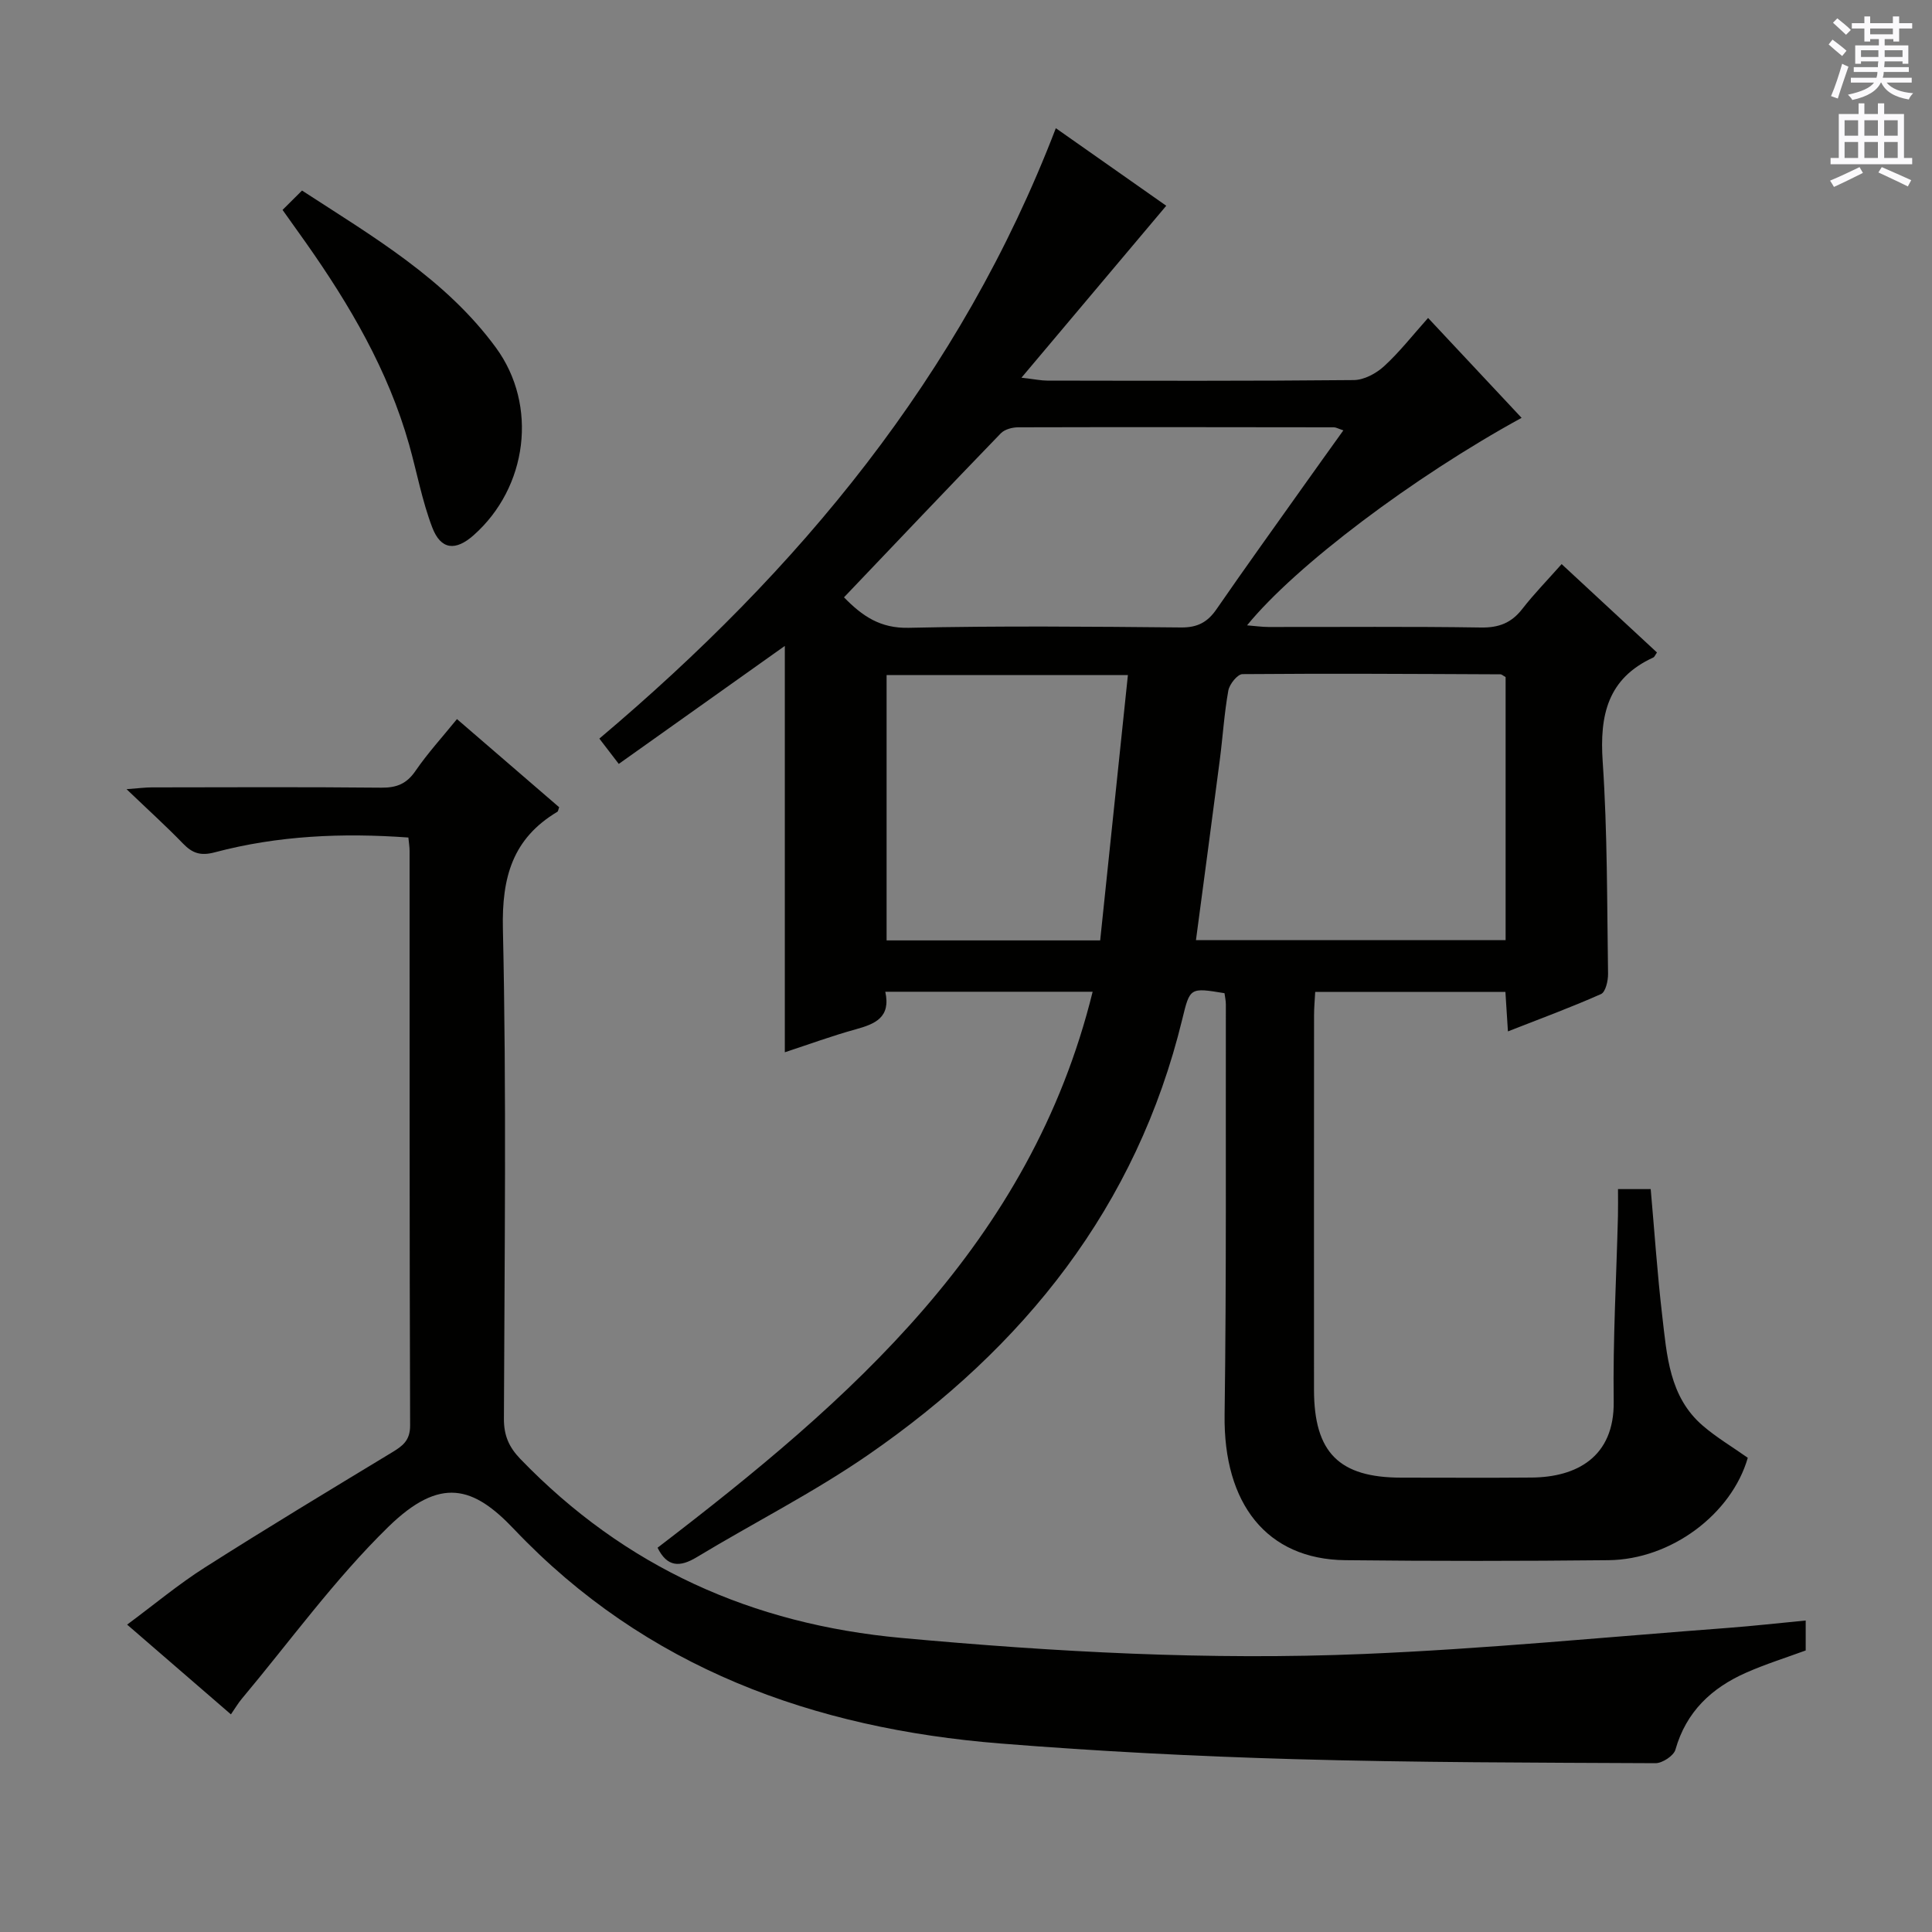
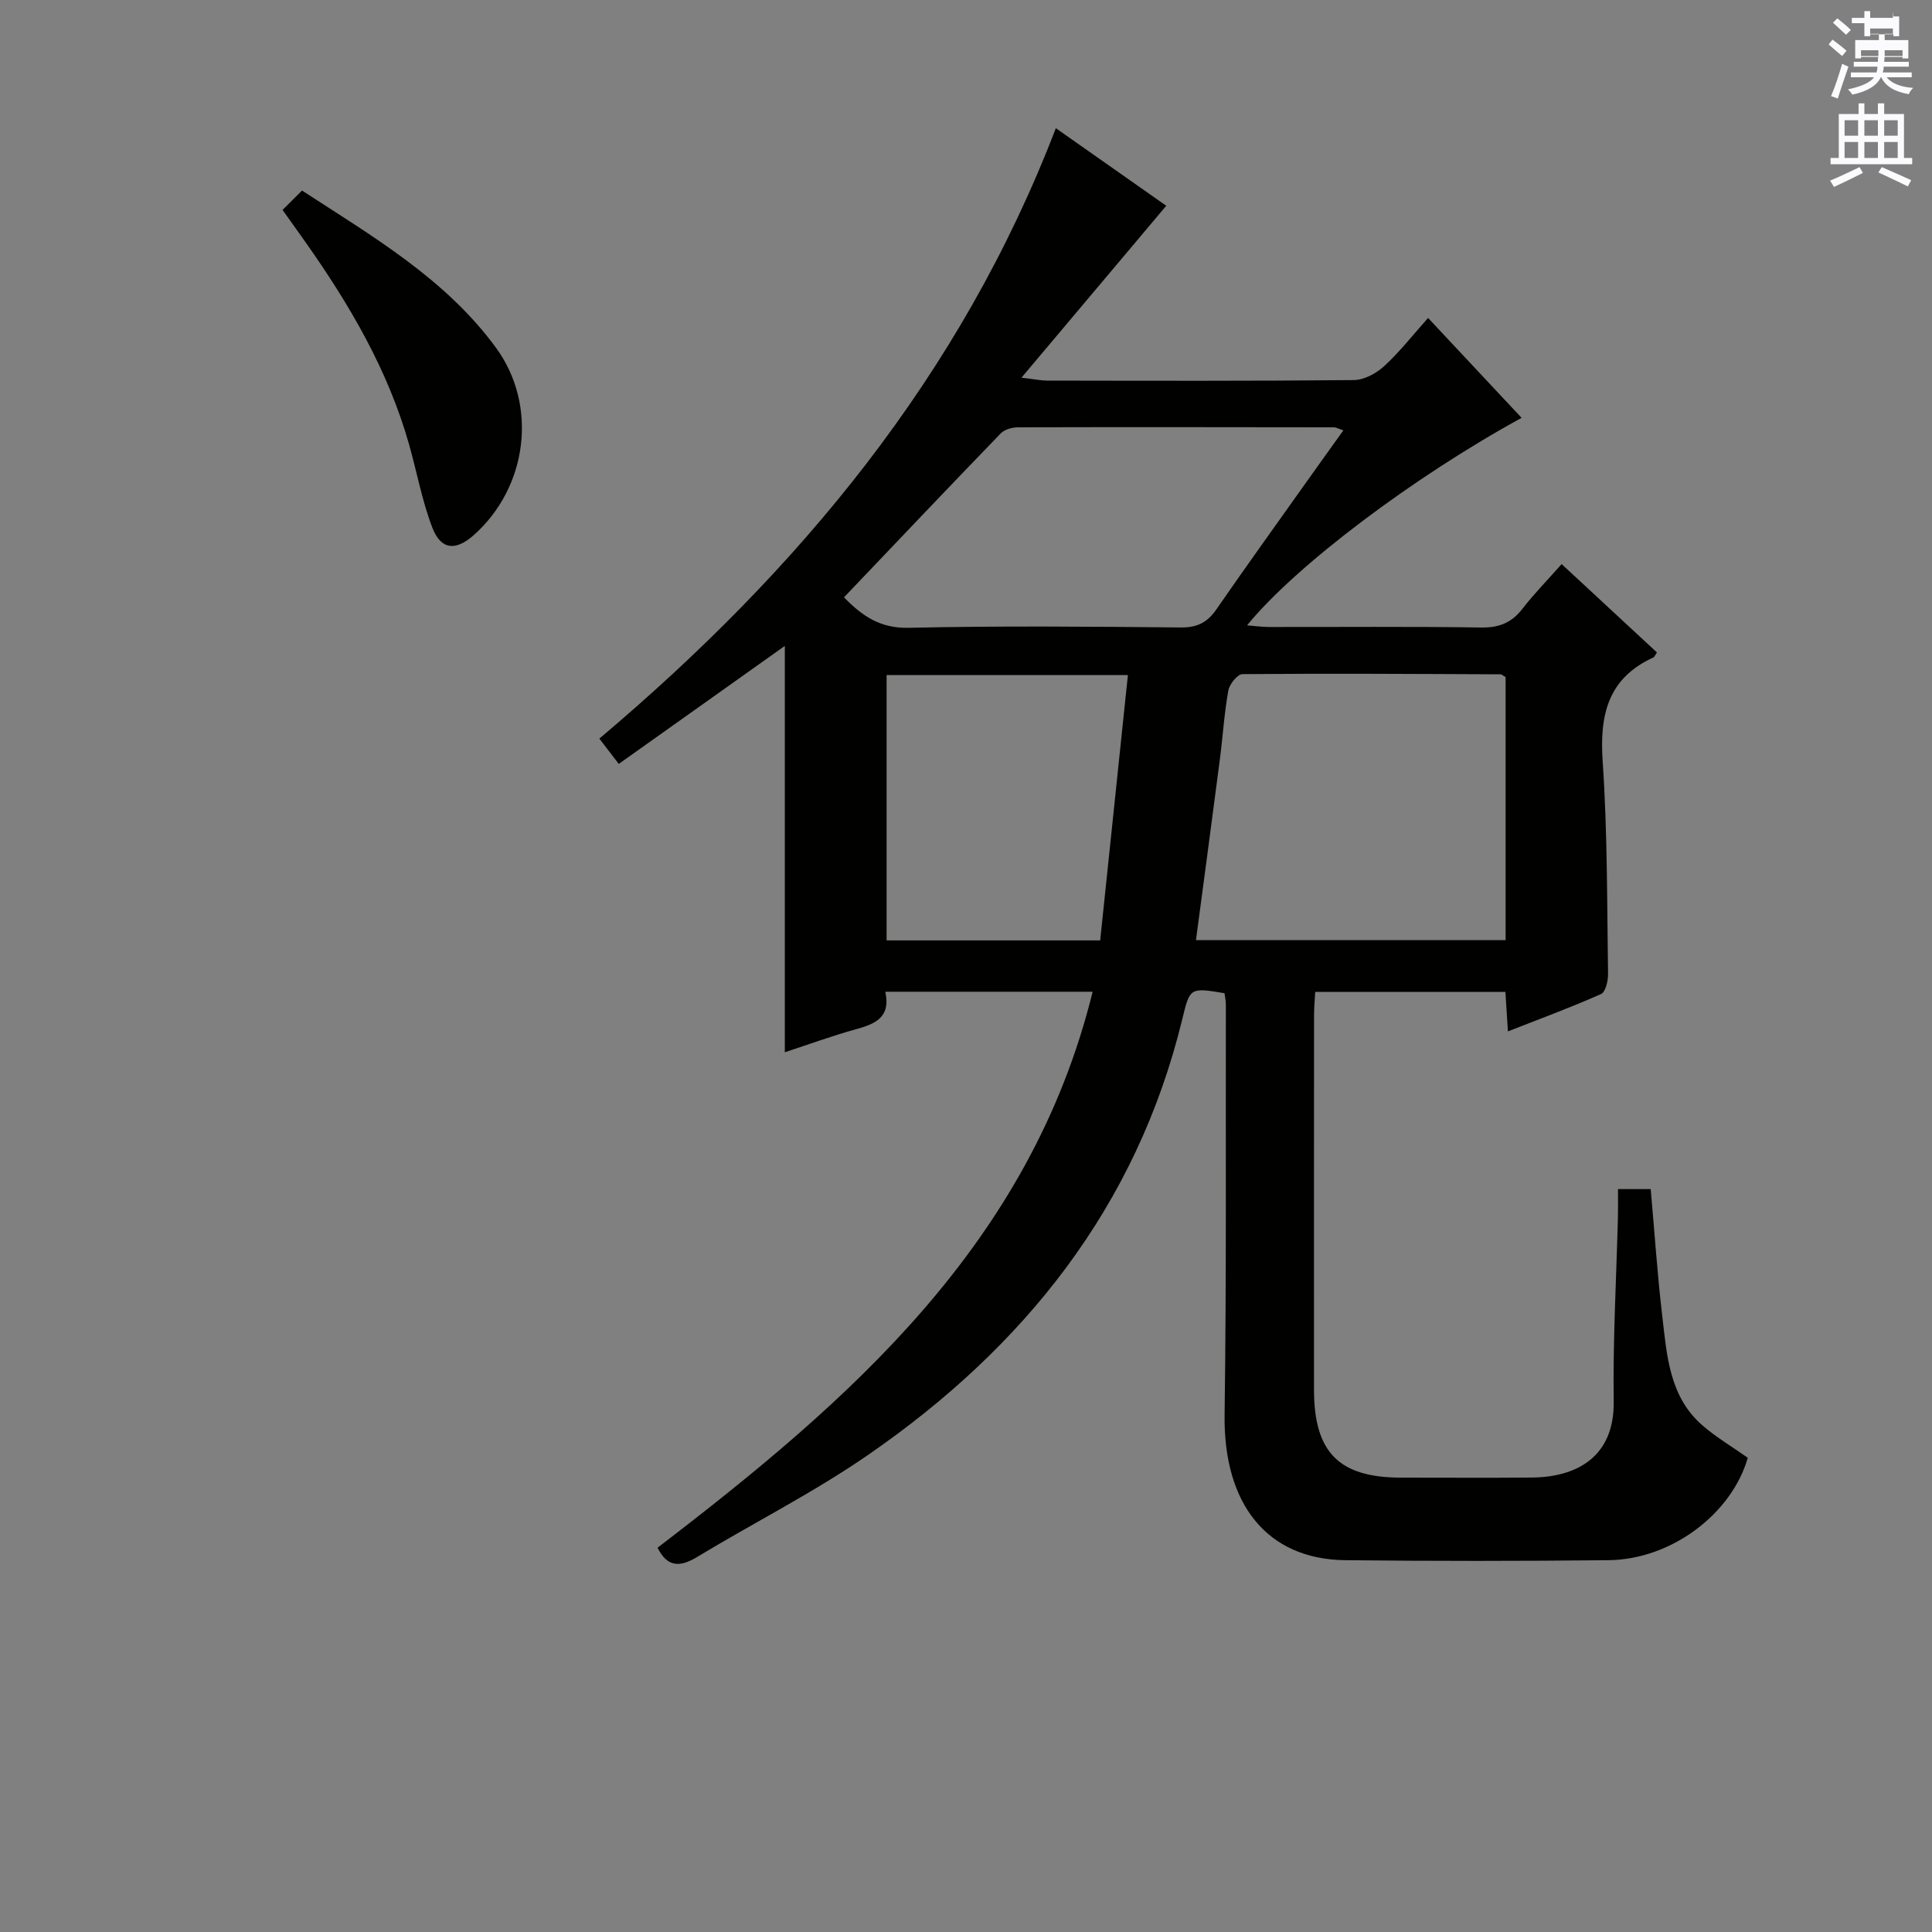
<svg xmlns="http://www.w3.org/2000/svg" enable-background="new 0 0 400 400" viewBox="0 0 400 400">
  <rect x="0" y="0" width="400" height="400" fill="#808080" stroke="none" />
  <g fill="#010100">
    <path d="m136.14 320.44c39.79-30.47 77.21-62.9 90.08-115.11-14.66 0-28.59 0-42.93 0 1.18 5.35-2.13 6.67-6.12 7.78-4.94 1.36-9.77 3.14-14.68 4.75 0-27.87 0-55.54 0-84.13-11.62 8.25-22.81 16.21-34.38 24.43-1.21-1.58-2.48-3.24-4.02-5.24 41.25-34.81 74.82-75.04 94.51-126.38 7.97 5.6 15.78 11.09 22.86 16.06-9.78 11.61-19.45 23.09-29.98 35.6 2.9.34 4.11.6 5.32.6 21.16.03 42.33.1 63.49-.11 2.13-.02 4.63-1.37 6.26-2.86 3.18-2.91 5.86-6.35 9.12-10 6.48 6.92 12.9 13.77 19.36 20.68-22.37 12.24-46.79 30.62-56.84 42.96 1.76.14 3.1.34 4.45.34 14.67.02 29.33-.12 43.99.11 3.7.06 6.3-.96 8.54-3.84 2.44-3.14 5.24-6 8.15-9.29 6.71 6.22 13.24 12.27 19.74 18.3-.39.55-.52.93-.76 1.04-9.45 4.32-11.14 11.93-10.48 21.56.99 14.6.89 29.27 1.11 43.92.02 1.44-.51 3.78-1.46 4.2-6.18 2.75-12.54 5.09-19.27 7.73-.19-3.05-.35-5.47-.52-8.17-13.11 0-26.03 0-39.38 0-.09 1.66-.24 3.27-.24 4.87-.02 25.83-.02 51.66-.01 77.49.01 13.01 5.19 18.2 18.09 18.2 9 0 18 .06 27-.02 9.15-.08 17.12-4.15 16.96-15.75-.18-12.8.56-25.62.88-38.43.04-1.78.01-3.57.01-5.54h6.77c.78 8.73 1.36 17.47 2.38 26.17.97 8.23 1.44 16.82 8.4 22.81 2.86 2.46 6.17 4.42 9.32 6.65-3.33 11.6-15.82 21.07-28.85 21.2-18.16.19-36.33.2-54.49 0-16.25-.18-25.23-11.68-24.98-30.09.39-28.32.21-56.65.26-84.98 0-.8-.19-1.6-.28-2.32-7.16-1.18-7.15-1.18-8.74 5.37-9.45 38.87-32.74 67.91-65 90.19-11.32 7.82-23.71 14.07-35.51 21.2-3.54 2.14-6.14 2.07-8.13-1.95zm175.58-180.26c-.5-.27-.79-.57-1.08-.57-17.8-.08-35.6-.19-53.4-.04-1.03.01-2.7 2.09-2.93 3.41-.85 4.73-1.14 9.55-1.76 14.32-1.61 12.43-3.28 24.85-4.94 37.35h64.11c0-18.42 0-36.5 0-54.47zm-136.98-16.51c3.79 3.89 7.51 6.45 13.41 6.31 18.79-.42 37.59-.25 56.38-.07 3.42.03 5.49-1.1 7.35-3.8 5.94-8.61 12.06-17.1 18.12-25.64 2.64-3.72 5.3-7.42 8.13-11.37-1.07-.35-1.52-.63-1.96-.63-21.79-.03-43.58-.06-65.37 0-1.22 0-2.79.42-3.59 1.24-10.84 11.21-21.57 22.52-32.47 33.96zm8.82 16.1v54.93h44.22c1.92-18.41 3.82-36.59 5.74-54.93-17.46 0-33.69 0-49.96 0z" />
-     <path d="m373.85 335.51v6.2c-4 1.47-8.25 2.8-12.29 4.58-7.16 3.15-12.45 8.07-14.68 15.96-.36 1.26-2.7 2.8-4.12 2.8-24.97-.12-49.95-.13-74.91-.84-20.27-.58-40.55-1.62-60.76-3.24-38.63-3.1-73.38-15.61-100.69-44.4-8.39-8.85-15.21-10.98-26.01-.44-11.11 10.85-20.33 23.65-30.35 35.61-.73.87-1.3 1.86-2.23 3.2-7.07-6.12-13.94-12.05-21.49-18.58 5.59-4.14 10.63-8.36 16.14-11.86 12.76-8.12 25.71-15.93 38.64-23.76 2.24-1.36 3.82-2.46 3.81-5.62-.14-39.65-.09-79.31-.11-118.97 0-.81-.14-1.61-.25-2.75-13.65-.99-27.01-.41-40.11 3.07-2.9.77-4.6.19-6.54-1.81-3.47-3.59-7.18-6.94-11.7-11.27 2.56-.19 3.9-.37 5.24-.37 15.83-.02 31.66-.1 47.49.06 3.15.03 5.23-.77 7.07-3.44 2.53-3.69 5.58-7.03 8.61-10.76 7.12 6.14 14.15 12.2 21.16 18.25-.17.43-.19.83-.39.95-9.25 5.54-11.5 13.52-11.26 24.21.76 33.81.33 67.64.21 101.46-.01 3.43 1.02 5.84 3.41 8.32 21.62 22.4 47.92 34.21 78.91 37.05 31.86 2.92 63.73 4.65 95.66 3.32 25.21-1.05 50.37-3.52 75.55-5.41 5.15-.39 10.27-.97 15.99-1.52z" />
    <path d="m58.5 43.46c1.41-1.4 2.57-2.56 4.03-4.01 14.7 9.56 29.7 18.28 40.14 32.52 8.78 11.98 6.54 28.97-4.61 38.84-3.73 3.31-6.78 3.05-8.56-1.59-2.11-5.52-3.18-11.43-4.79-17.15-4.35-15.4-12.31-28.96-21.44-41.91-1.42-2.02-2.87-4.04-4.77-6.7z" />
  </g>
-   <path d="m378.6 9.2.8-1c.9.7 1.9 1.4 2.9 2.3l-.9 1.1c-1.1-.9-2-1.7-2.8-2.4zm.5 10.7c.9-2.1 1.6-4.3 2.3-6.7.4.2.8.4 1.3.6-.7 2.1-1.5 4.3-2.2 6.6zm.4-15.2.9-.9c1 .8 2 1.6 2.8 2.4l-1 1c-1-.9-1.9-1.8-2.7-2.5zm12.5-1.3h1.2v1.4h2.7v1.1h-2.7v2.7h-1.2v-.5h-1.8v1.3h4.9v3.8h-1.2v-.5h-3.7c0 .4-.1.9-.1 1.2h5.1v1h-5.2c0 .5-.1.9-.2 1.2h6v1h-5.2c1.1 1.3 2.9 2 5.5 2.2-.4.4-.7.8-.9 1.3-2.9-.5-4.8-1.6-5.7-3.5h-.1c-.8 1.7-2.7 2.9-5.9 3.6-.2-.4-.6-.8-.9-1.1 2.8-.6 4.6-1.4 5.4-2.5h-4.8v-1h5.3c.1-.3.2-.7.2-1.2h-4.9v-1h5c0-.4 0-.8.1-1.2h-3.6v.5h-1.2v-3.8h4.9v-1.3h-1.8v.5h-1.2v-2.7h-2.6v-1.1h2.6v-1.4h1.2v1.4h4.7v-1.4zm-6.7 8.4h3.6c0-.4 0-.9 0-1.4h-3.6zm1.9-4.7h4.7v-1.2h-4.7zm6.7 3.3h-3.7v1.4h3.7z" fill="#fbfafc" />
+   <path d="m378.6 9.2.8-1c.9.7 1.9 1.4 2.9 2.3l-.9 1.1c-1.1-.9-2-1.7-2.8-2.4zm.5 10.7c.9-2.1 1.6-4.3 2.3-6.7.4.2.8.4 1.3.6-.7 2.1-1.5 4.3-2.2 6.6zm.4-15.2.9-.9c1 .8 2 1.6 2.8 2.4l-1 1c-1-.9-1.9-1.8-2.7-2.5zm12.5-1.3h1.2v1.4h2.7h-2.7v2.7h-1.2v-.5h-1.8v1.3h4.9v3.8h-1.2v-.5h-3.7c0 .4-.1.9-.1 1.2h5.1v1h-5.2c0 .5-.1.9-.2 1.2h6v1h-5.2c1.1 1.3 2.9 2 5.5 2.2-.4.4-.7.8-.9 1.3-2.9-.5-4.8-1.6-5.7-3.5h-.1c-.8 1.7-2.7 2.9-5.9 3.6-.2-.4-.6-.8-.9-1.1 2.8-.6 4.6-1.4 5.4-2.5h-4.8v-1h5.3c.1-.3.2-.7.2-1.2h-4.9v-1h5c0-.4 0-.8.1-1.2h-3.6v.5h-1.2v-3.8h4.9v-1.3h-1.8v.5h-1.2v-2.7h-2.6v-1.1h2.6v-1.4h1.2v1.4h4.7v-1.4zm-6.7 8.4h3.6c0-.4 0-.9 0-1.4h-3.6zm1.9-4.7h4.7v-1.2h-4.7zm6.7 3.3h-3.7v1.4h3.7z" fill="#fbfafc" />
  <path d="m384.7 21.4h1.3v2.2h2.8v-2.2h1.3v2.2h4.1v9.1h1.7v1.3h-16.9v-1.3h1.7v-9.1h4.1v-2.2zm.3 13.2.7 1.2c-1.8.9-3.8 1.9-6 2.9-.2-.4-.5-.8-.8-1.3 2.4-1 4.4-2 6.1-2.8zm-3.1-6.5h2.8v-3.2h-2.8zm0 4.6h2.8v-3.3h-2.8zm4.1-4.6h2.8v-3.2h-2.8zm0 4.6h2.8v-3.3h-2.8zm3.6 1.9c2.1.9 4.1 1.8 6.1 2.7l-.7 1.3c-2.2-1.1-4.2-2-6.1-2.9zm3.3-9.7h-2.8v3.2h2.8zm-2.8 7.8h2.8v-3.3h-2.8z" fill="#fbfafc" />
</svg>